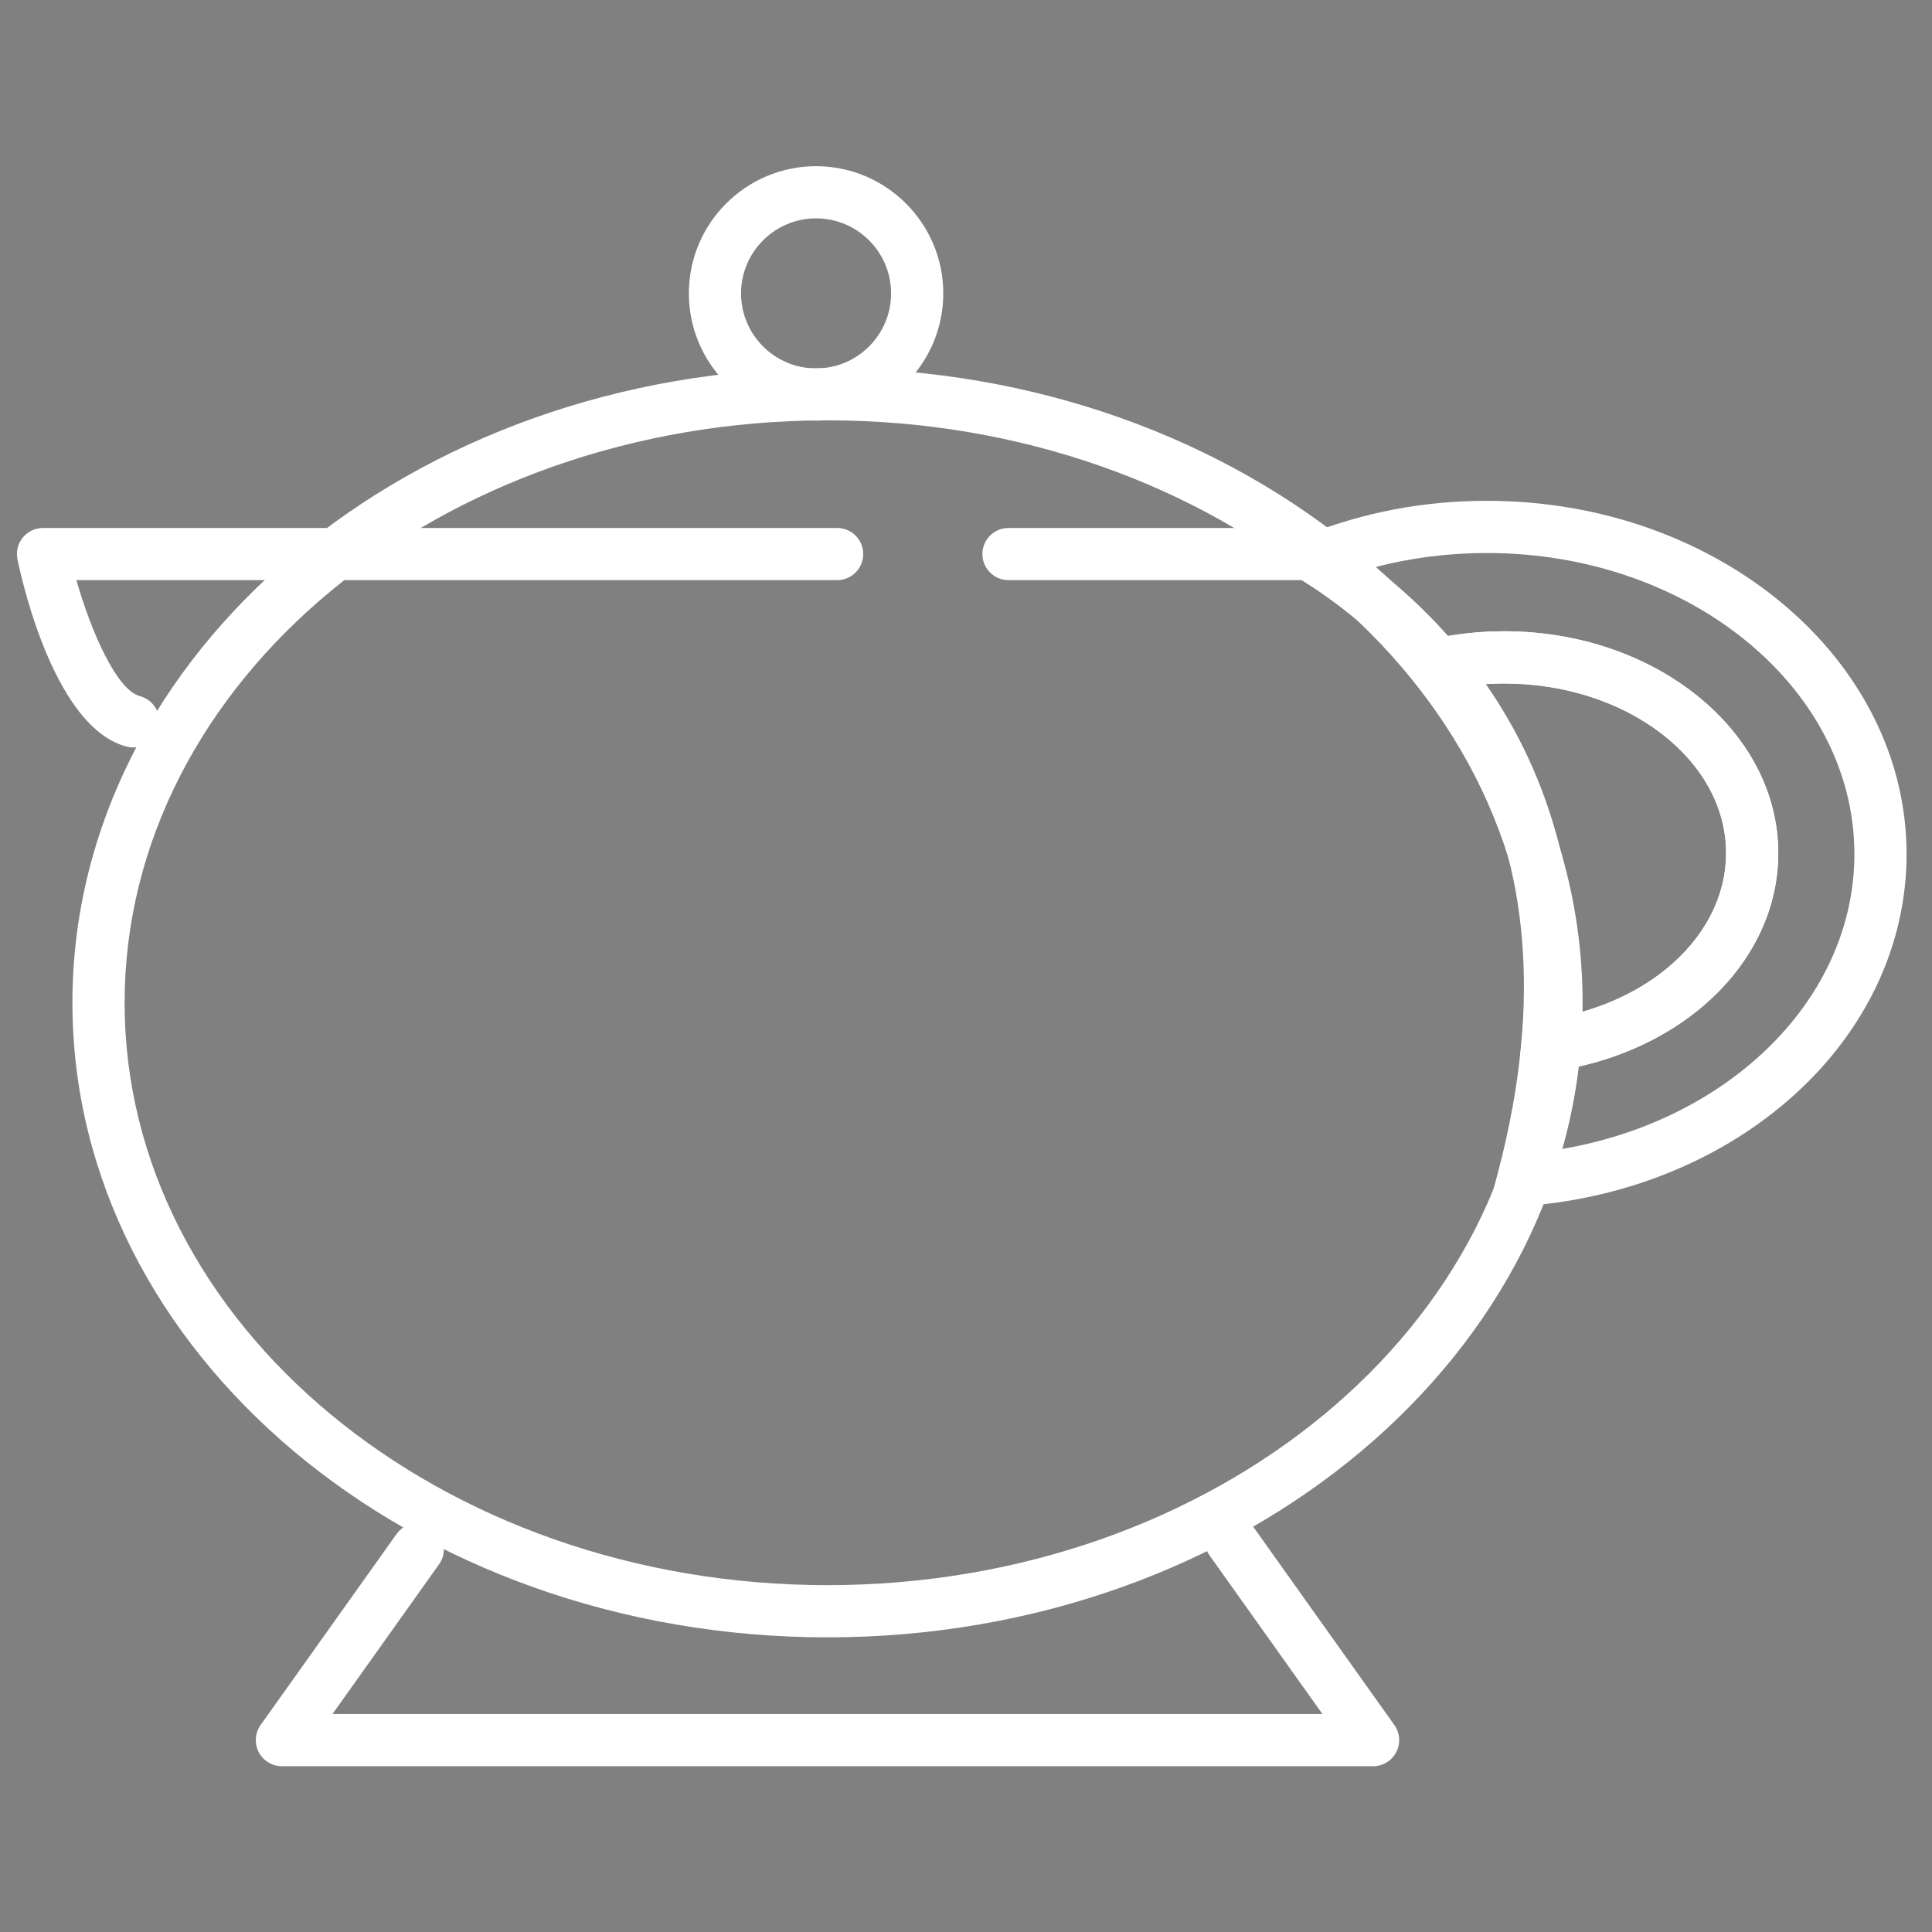
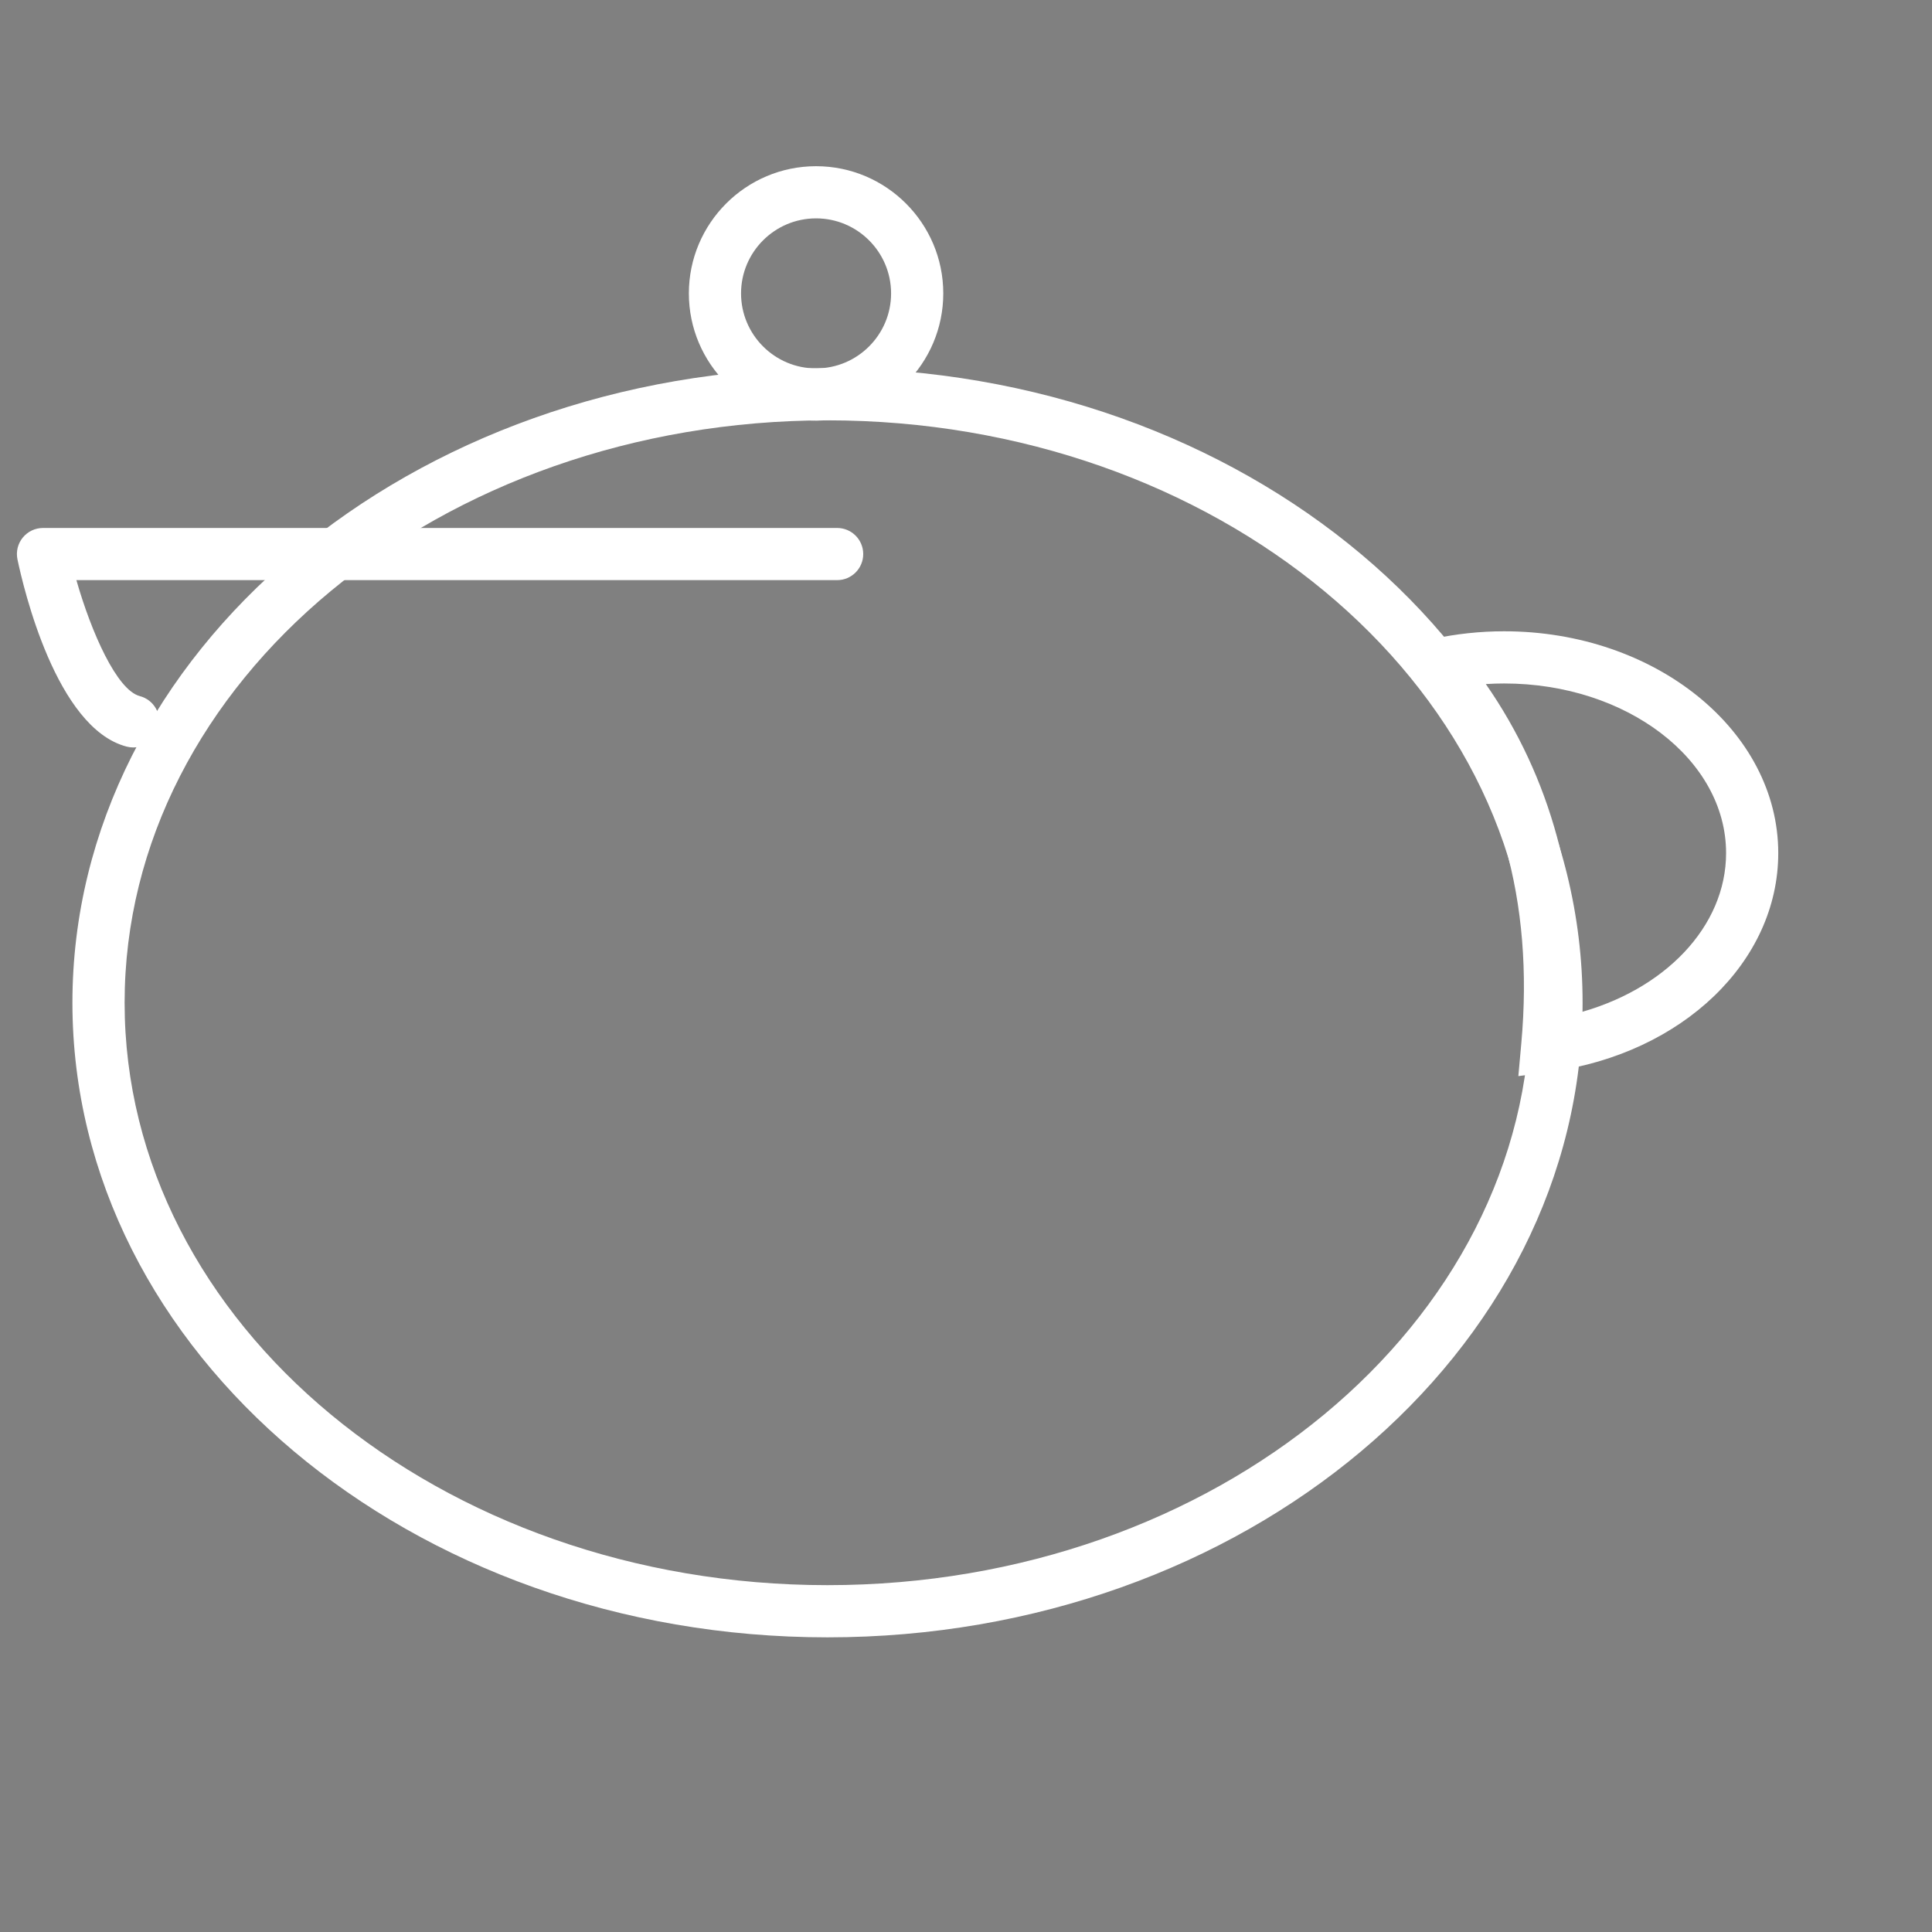
<svg xmlns="http://www.w3.org/2000/svg" version="1.1" id="Layer_1" x="0px" y="0px" width="76px" height="76px" viewBox="0 0 76 76" enable-background="new 0 0 76 76" xml:space="preserve">
  <rect x="0" y="0" width="76" height="76" fill="#808080" stroke="none" />
  <path fill="none" stroke="#000000" stroke-width="8" stroke-miterlimit="10" d="M54.728,54.601" />
-   <path fill="none" stroke="#000000" stroke-width="8" stroke-linecap="round" stroke-linejoin="round" stroke-miterlimit="10" d="  M21.024,62.642" />
  <path fill="#FFFFFF" d="M32.552,64.409c-16.378,0-29.703-11.199-29.703-24.964s13.325-24.963,29.703-24.963  c16.378,0,29.703,11.198,29.703,24.963S48.93,64.409,32.552,64.409z M32.552,16.535c-15.247,0-27.65,10.277-27.65,22.91  s12.403,22.911,27.65,22.911c15.246,0,27.65-10.278,27.65-22.911S47.798,16.535,32.552,16.535z" />
  <path fill="#FFFFFF" d="M32.102,16.546c-2.76,0-5.004-2.245-5.004-5.004s2.245-5.004,5.004-5.004c2.759,0,5.004,2.245,5.004,5.004  S34.861,16.546,32.102,16.546z M32.102,8.59c-1.627,0-2.951,1.324-2.951,2.951c0,1.627,1.324,2.951,2.951,2.951  c1.627,0,2.951-1.324,2.951-2.951C35.053,9.915,33.729,8.59,32.102,8.59z" />
-   <path fill="#FFFFFF" d="M54.014,69.479H11.089c-0.384,0-0.736-0.215-0.913-0.557c-0.176-0.341-0.146-0.753,0.076-1.065l5.347-7.512  c0.329-0.462,0.969-0.57,1.431-0.241s0.57,0.97,0.241,1.432l-4.192,5.89h38.943l-4.443-6.242c-0.328-0.462-0.221-1.103,0.241-1.432  c0.462-0.328,1.104-0.221,1.432,0.241l5.598,7.864c0.223,0.312,0.252,0.725,0.075,1.065C54.75,69.264,54.398,69.479,54.014,69.479z" />
  <path fill="#FFFFFF" d="M5.241,29.403c-0.086,0-0.173-0.011-0.261-0.034c-2.772-0.726-4.062-6.262-4.293-7.364  c-0.063-0.303,0.013-0.618,0.208-0.857c0.195-0.24,0.488-0.379,0.797-0.379h31.239c0.567,0,1.026,0.459,1.026,1.026  s-0.459,1.026-1.026,1.026H3.005c0.587,2.051,1.589,4.325,2.495,4.562c0.548,0.144,0.876,0.705,0.733,1.253  C6.113,29.098,5.697,29.403,5.241,29.403z" />
  <g>
-     <path fill="#FFFFFF" d="M58.546,47.551l0.371-1.396c0.468-1.762,0.779-3.48,0.927-5.109l0.073-0.812l0.809-0.112   c4.157-0.575,7.175-3.335,7.175-6.563c0-3.679-3.916-6.672-8.729-6.672c-0.803,0-1.604,0.086-2.381,0.255l-0.608,0.132   l-0.398-0.478c-1.592-1.909-3.338-3.196-4.523-3.939l-1.712-1.075l1.878-0.749c2.217-0.884,4.594-1.332,7.064-1.332   C67.595,19.7,75,25.936,75,33.601c0,3.526-1.566,6.888-4.412,9.464c-2.78,2.517-6.545,4.071-10.602,4.377L58.546,47.551z    M61.806,42.02c-0.123,1.044-0.308,2.117-0.55,3.209c3.051-0.485,5.836-1.769,7.954-3.687c2.41-2.182,3.737-5.002,3.737-7.941   c0-6.533-6.484-11.847-14.456-11.847c-1.521,0-3.002,0.189-4.421,0.564c0.911,0.706,1.918,1.6,2.893,2.699   c0.728-0.123,1.468-0.185,2.209-0.185c5.945,0,10.781,3.914,10.781,8.726C69.953,37.6,66.573,41.06,61.806,42.02z" />
    <path fill="#FFFFFF" d="M59.728,42.332l0.116-1.286c0.508-5.616-0.857-10.411-4.06-14.251l-1.084-1.3l1.654-0.36   c0.92-0.2,1.868-0.302,2.817-0.302c5.945,0,10.781,3.914,10.781,8.726c0,4.264-3.763,7.88-8.946,8.597L59.728,42.332z    M58.449,26.909c2.551,3.674,3.734,8.023,3.529,12.965c3.497-0.904,5.922-3.422,5.922-6.316c0-3.679-3.916-6.672-8.729-6.672   C58.931,26.886,58.689,26.894,58.449,26.909z" />
  </g>
-   <path fill="#FFFFFF" d="M52.054,22.821H39.672c-0.567,0-1.027-0.459-1.027-1.026s0.459-1.026,1.027-1.026h12.382  c0.567,0,1.027,0.459,1.027,1.026S52.621,22.821,52.054,22.821z" />
</svg>